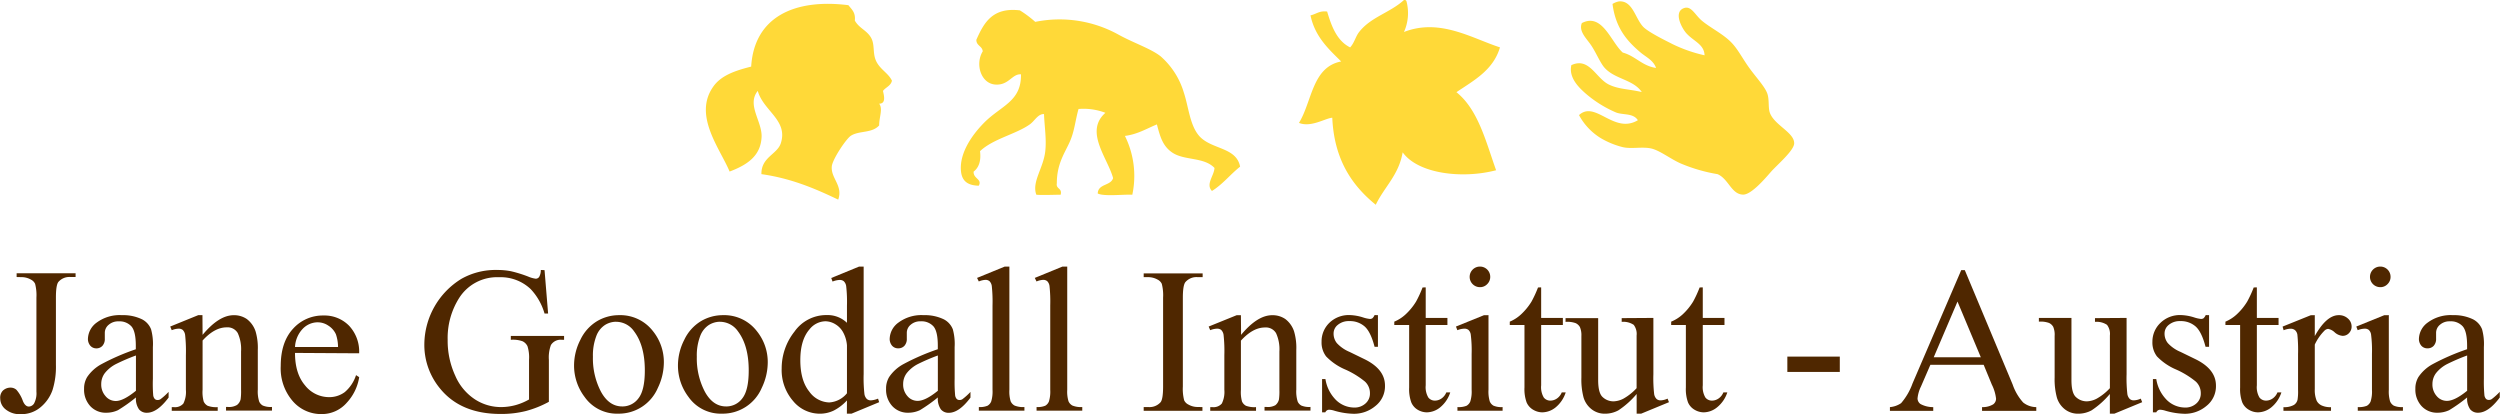
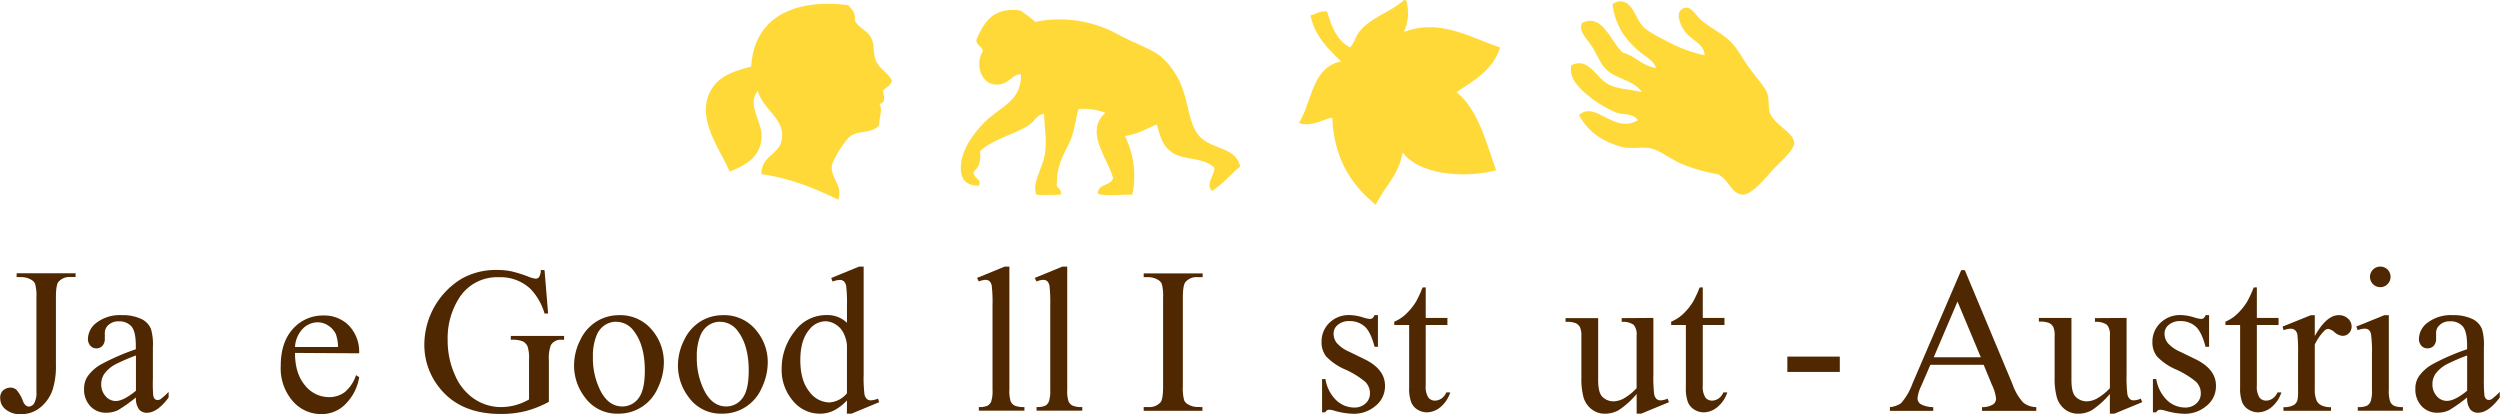
<svg xmlns="http://www.w3.org/2000/svg" id="2de6d331-c2d1-42e1-9d8d-dff61dabbaa9" data-name="Ebene 1" width="207.61mm" height="34.38mm" viewBox="0 0 588.5 97.47">
  <title>jgi-austria_logo</title>
  <path d="M332.87,3.31c-.07-.23-.25-.35-.6-.3C329,6,324.47,7,321.72,10.54c-.86,1.1-1.09,2.5-2.11,3.62-3.09-1.53-4.36-4.88-5.42-8.44-1.85-.24-2.59.62-3.92.9,1.06,5,4.19,7.86,7.23,10.85-6.85,1.29-6.84,9.43-9.94,14.46,2.81,1.16,6.27-1.13,7.84-1.21.44,9.8,4.59,15.9,10.24,20.49,2-4.19,5.43-7,6.33-12.35,3.63,5.06,14,6.31,22,4.22-2.43-6.81-4.22-14.26-9.34-18.38,4.14-2.79,8.67-5.19,10.25-10.55-6.61-2.14-14.18-6.92-22.6-3.62A10.8,10.8,0,0,0,332.87,3.31Zm62.38,9.94c-1.79-.89-5.54-2.78-6.63-3.92-1.92-2-2.47-6.25-5.73-6a4.42,4.42,0,0,0-1.51.6c.72,5.67,3.43,8.76,6.63,11.45,1.26,1.06,3,1.82,3.62,3.62-3.32-.5-4.83-2.8-7.83-3.62C381,12.91,379,5.94,374.16,8.43c-.78,1.9,1,3.52,2.11,5.12s2,3.78,3,5.12c2.37,3,6.92,2.93,9,6-3.13-.73-5.5-.63-7.84-1.81-3-1.54-4.57-6.47-8.74-4.52-.66,2.89,1.68,5.19,3.31,6.63a27.46,27.46,0,0,0,7.23,4.52c1.72.64,4,.09,5.12,1.81-5.64,3.39-10-4.76-13.86-1.2a14.33,14.33,0,0,0,5.12,5.42,19.52,19.52,0,0,0,5.12,2.11c2,.49,4.52-.12,6.63.3s4.74,2.57,7.23,3.62A38.42,38.42,0,0,0,406.1,44c2.62,1.12,3.24,4.74,6,4.82,2,.06,5.43-4.06,6.63-5.42,1.35-1.53,5.37-4.94,5.42-6.63.08-2.57-4.69-4.31-5.73-7.23-.43-1.2-.09-3.09-.6-4.52-.6-1.66-2.58-3.73-4.22-6s-2.67-4.4-4.22-6c-1.92-2-4.88-3.42-6.93-5.12-1.64-1.36-2.51-3.6-4.22-3-2.63.91-.49,4.84.6,6,1.72,1.86,4.14,2.55,4.22,5.12A34.16,34.16,0,0,1,395.25,13.26ZM178.59,18.68c-4,1-7.22,2.18-9,4.82-4.66,6.75,1.7,14.53,3.92,19.89,4.08-1.54,7.33-3.64,7.53-8.14.17-3.67-3.56-7.55-.9-10.85,1.33,4.75,7.2,6.89,5.42,12.35C184.68,39.37,180.93,40,181,44c7.06,1,12.66,3.41,18.08,6,1.18-3.33-1.77-5-1.51-7.83.16-1.68,3.42-6.56,4.52-7.23,2-1.23,4.92-.53,6.63-2.41,0-2,.93-3.91,0-5.12,1.64,0,1.16-1.84.9-3,.63-.87,1.84-1.17,2.11-2.41-.88-1.91-3.12-2.78-3.92-5.12-.56-1.64-.17-3.34-.9-4.82-1-1.94-2.85-2.31-3.92-4.22.22-1.93-.77-2.65-1.51-3.62C188.62,2.61,179.29,7.11,178.59,18.68ZM284.06,35c-2.21-2.55-2.47-6.78-3.62-10.24A18.22,18.22,0,0,0,275,16.27c-2.22-1.78-6.41-3.17-9.94-5.12a28.63,28.63,0,0,0-19.59-3,26.31,26.31,0,0,0-3.62-2.71c-6.51-.78-8.49,3-10.25,6.93,0,1.44,1.38,1.43,1.51,2.71-1.85,3-.44,7.62,3,7.83,3.16.2,3.9-2.57,6-2.41.11,6.46-4.71,7.34-8.74,11.45-3.09,3.15-5.55,7.09-5.42,10.85.08,2.37,1.11,3.86,4.22,3.92.88-1.57-1.32-1.62-1.21-3.31,1.18-.93,1.8-2.42,1.51-4.82,3.1-2.94,8.5-4,11.75-6.33,1.15-.84,1.88-2.45,3.31-2.41.13,3.12.61,5.94.3,8.74-.43,4-3.22,7.22-2.11,10.25,1.15.14,4.55,0,5.73,0,.42-1.62-1.15-1.26-.9-2.71,0-4.53,1.81-7,3-9.64s1.29-4.93,2.11-7.83a14.42,14.42,0,0,1,6.33.9c-5,4.4.51,10.6,1.81,15.37-.55,1.86-3.53,1.29-3.62,3.62,1.39.76,6.29.17,8.14.3A21.21,21.21,0,0,0,266.58,35c3-.39,5.11-1.72,7.53-2.71.78,3,1.41,5.13,3.62,6.63,2.85,1.93,7.44,1,9.94,3.62-.09,1.85-2.13,3.83-.6,5.42,2.55-1.57,4.33-3.91,6.63-5.72C292.82,37.58,286.93,38.25,284.06,35Z" transform="translate(-1.78 -3)" style="fill: #ffd938" />
  <g>
    <path d="M5.65,68.22v-.88H19.53v.88H18.36a3.43,3.43,0,0,0-2.89,1.17q-.57.76-.57,3.68V88.91a18.18,18.18,0,0,1-.8,5.92,9.2,9.2,0,0,1-2.76,4,7,7,0,0,1-4.73,1.68,5.24,5.24,0,0,1-3.53-1.11,3.29,3.29,0,0,1-1.29-2.54A2.4,2.4,0,0,1,2.38,95a2.6,2.6,0,0,1,1.84-.74,2.1,2.1,0,0,1,1.37.5,8.08,8.08,0,0,1,1.54,2.67q.55,1.29,1.41,1.29A1.54,1.54,0,0,0,9.75,98a5.06,5.06,0,0,0,.56-2.79V73.07A10.73,10.73,0,0,0,10,69.82a2.14,2.14,0,0,0-1-1,4.39,4.39,0,0,0-2.17-.57Z" transform="translate(-1.78 -3)" style="fill: #4f2700" />
    <path d="M33.74,96.57a36.05,36.05,0,0,1-4.23,3,6.46,6.46,0,0,1-2.75.6A4.92,4.92,0,0,1,23,98.63a5.7,5.7,0,0,1-1.47-4.08,5.2,5.2,0,0,1,.72-2.77,9.49,9.49,0,0,1,3.4-3.06,52.93,52.93,0,0,1,8.06-3.49v-.86q0-3.27-1-4.49a3.75,3.75,0,0,0-3-1.22,3.39,3.39,0,0,0-2.39.81,2.44,2.44,0,0,0-.91,1.86l0,1.39a2.38,2.38,0,0,1-.56,1.7,1.92,1.92,0,0,1-1.47.6A1.86,1.86,0,0,1,23,84.39a2.44,2.44,0,0,1-.56-1.7,4.89,4.89,0,0,1,2.1-3.77,9.07,9.07,0,0,1,5.9-1.72,10.23,10.23,0,0,1,4.78,1,4.5,4.5,0,0,1,2.08,2.32,13.05,13.05,0,0,1,.43,4.2v7.43A33.94,33.94,0,0,0,37.8,96a1.61,1.61,0,0,0,.39.94.94.94,0,0,0,.63.24A1.3,1.3,0,0,0,39.5,97a14.93,14.93,0,0,0,1.93-1.74v1.34q-2.67,3.58-5.11,3.58a2.32,2.32,0,0,1-1.86-.81A4.38,4.38,0,0,1,33.74,96.57Zm0-1.55V86.69a47.15,47.15,0,0,0-4.66,2,8,8,0,0,0-2.7,2.2,4.25,4.25,0,0,0-.81,2.51,4.09,4.09,0,0,0,1,2.85A3.11,3.11,0,0,0,29,97.41Q30.78,97.41,33.74,95Z" transform="translate(-1.78 -3)" style="fill: #4f2700" />
-     <path d="M49.43,81.84q3.85-4.63,7.33-4.63a5.27,5.27,0,0,1,3.08.9A6,6,0,0,1,61.9,81a13.65,13.65,0,0,1,.53,4.39v9.34a7.86,7.86,0,0,0,.33,2.82,2,2,0,0,0,.85.93,4.81,4.81,0,0,0,2.16.33v.86H54.95v-.86h.45a3.64,3.64,0,0,0,2.14-.47A2.44,2.44,0,0,0,58.39,97a14,14,0,0,0,.1-2.25v-9a9.1,9.1,0,0,0-.78-4.33,2.77,2.77,0,0,0-2.62-1.35q-2.84,0-5.66,3.1V94.78a8.24,8.24,0,0,0,.26,2.75,2.21,2.21,0,0,0,.92,1,5.69,5.69,0,0,0,2.38.32v.86H42.17v-.86h.48A2.57,2.57,0,0,0,44.91,98a6.19,6.19,0,0,0,.59-3.24V86.66a35.29,35.29,0,0,0-.18-4.8,2.06,2.06,0,0,0-.55-1.17,1.49,1.49,0,0,0-1-.31,4.59,4.59,0,0,0-1.6.36l-.36-.86L48.4,77.2h1Z" transform="translate(-1.78 -3)" style="fill: #4f2700" />
    <path d="M71.19,86.09q0,4.87,2.36,7.64a7.21,7.21,0,0,0,5.61,2.77,6.09,6.09,0,0,0,3.74-1.18,8.73,8.73,0,0,0,2.66-4l.74.48a11.39,11.39,0,0,1-2.91,6,7.78,7.78,0,0,1-6,2.69,8.82,8.82,0,0,1-6.75-3.07,11.76,11.76,0,0,1-2.81-8.25q0-5.61,2.88-8.75a9.39,9.39,0,0,1,7.22-3.14,8.08,8.08,0,0,1,6,2.42,8.89,8.89,0,0,1,2.36,6.48Zm0-1.39H81.32a9.38,9.38,0,0,0-.5-3A4.74,4.74,0,0,0,79,79.64a4.49,4.49,0,0,0-2.47-.76A4.93,4.93,0,0,0,73,80.42,6.68,6.68,0,0,0,71.19,84.7Z" transform="translate(-1.78 -3)" style="fill: #4f2700" />
    <path d="M129.94,66.6l.84,10.22h-.84a14,14,0,0,0-3.27-5.76,10.24,10.24,0,0,0-7.43-2.79,10.56,10.56,0,0,0-9.41,4.9,17.59,17.59,0,0,0-2.7,9.84,19.67,19.67,0,0,0,1.79,8.45,12.57,12.57,0,0,0,4.69,5.6,11.26,11.26,0,0,0,6,1.78,13.16,13.16,0,0,0,3.46-.45,13.82,13.82,0,0,0,3.22-1.34V87.69a8.66,8.66,0,0,0-.37-3.19,2.5,2.5,0,0,0-1.15-1.15A6.63,6.63,0,0,0,122,83v-.91h12.54V83H134a2.67,2.67,0,0,0-2.56,1.24,8.38,8.38,0,0,0-.48,3.49V97.6a24.27,24.27,0,0,1-5.42,2.17,23.73,23.73,0,0,1-5.95.69q-9.39,0-14.26-6A16.08,16.08,0,0,1,101.64,84a18.25,18.25,0,0,1,8.74-15.36,16.38,16.38,0,0,1,8.41-2.08,16.56,16.56,0,0,1,3.21.29,29.35,29.35,0,0,1,4.1,1.27,6.61,6.61,0,0,0,1.79.5,1,1,0,0,0,.78-.42,3.19,3.19,0,0,0,.39-1.64Z" transform="translate(-1.78 -3)" style="fill: #4f2700" />
    <path d="M147.47,77.2a9.7,9.7,0,0,1,8,3.77,11.59,11.59,0,0,1,2.56,7.4,13.94,13.94,0,0,1-1.41,5.95,10,10,0,0,1-9.39,6.07,9.27,9.27,0,0,1-7.86-3.94A12.21,12.21,0,0,1,136.89,89a13.22,13.22,0,0,1,1.49-6,10.19,10.19,0,0,1,3.93-4.39A10.08,10.08,0,0,1,147.47,77.2Zm-.74,1.55a5,5,0,0,0-2.54.75,5.27,5.27,0,0,0-2.07,2.64,12.7,12.7,0,0,0-.79,4.85,16.89,16.89,0,0,0,1.9,8.24q1.9,3.46,5,3.46a4.66,4.66,0,0,0,3.82-1.91q1.5-1.91,1.5-6.57,0-5.83-2.51-9.17A5.17,5.17,0,0,0,146.73,78.76Z" transform="translate(-1.78 -3)" style="fill: #4f2700" />
    <path d="M171.93,77.2a9.7,9.7,0,0,1,8,3.77,11.59,11.59,0,0,1,2.56,7.4,13.94,13.94,0,0,1-1.41,5.95,10,10,0,0,1-9.39,6.07,9.27,9.27,0,0,1-7.86-3.94A12.21,12.21,0,0,1,161.35,89a13.22,13.22,0,0,1,1.49-6,10.19,10.19,0,0,1,3.93-4.39A10.08,10.08,0,0,1,171.93,77.2Zm-.74,1.55a5,5,0,0,0-2.54.75,5.27,5.27,0,0,0-2.07,2.64,12.7,12.7,0,0,0-.79,4.85,16.89,16.89,0,0,0,1.9,8.24q1.9,3.46,5,3.46a4.66,4.66,0,0,0,3.82-1.91q1.5-1.91,1.5-6.57,0-5.83-2.51-9.17A5.17,5.17,0,0,0,171.19,78.76Z" transform="translate(-1.78 -3)" style="fill: #4f2700" />
    <path d="M201.14,97.27a11.05,11.05,0,0,1-3.13,2.4,7.56,7.56,0,0,1-3.3.73,8.15,8.15,0,0,1-6.26-3,11.13,11.13,0,0,1-2.68-7.7,13.92,13.92,0,0,1,3-8.61,9.15,9.15,0,0,1,7.62-3.91A6.56,6.56,0,0,1,201.14,79V75a33,33,0,0,0-.18-4.61,2,2,0,0,0-.56-1.17,1.47,1.47,0,0,0-1-.31,5,5,0,0,0-1.65.38l-.31-.84L204,65.76h1.07V91.06a33.83,33.83,0,0,0,.18,4.69,2.08,2.08,0,0,0,.57,1.18,1.38,1.38,0,0,0,.92.33,5.19,5.19,0,0,0,1.72-.41l.26.84-6.5,2.7h-1.1Zm0-1.67V84.32a7.62,7.62,0,0,0-.86-3,5,5,0,0,0-1.9-2,4.61,4.61,0,0,0-2.3-.68,4.89,4.89,0,0,0-3.75,1.89q-2.17,2.48-2.17,7.26t2.1,7.39a6,6,0,0,0,4.68,2.57A5.82,5.82,0,0,0,201.14,95.59Z" transform="translate(-1.78 -3)" style="fill: #4f2700" />
-     <path d="M222.54,96.57a36.05,36.05,0,0,1-4.23,3,6.46,6.46,0,0,1-2.75.6,4.92,4.92,0,0,1-3.74-1.55,5.7,5.7,0,0,1-1.47-4.08,5.2,5.2,0,0,1,.72-2.77,9.49,9.49,0,0,1,3.4-3.06,52.93,52.93,0,0,1,8.06-3.49v-.86q0-3.27-1-4.49a3.75,3.75,0,0,0-3-1.22,3.39,3.39,0,0,0-2.39.81,2.44,2.44,0,0,0-.91,1.86l0,1.39a2.38,2.38,0,0,1-.56,1.7,1.92,1.92,0,0,1-1.47.6,1.86,1.86,0,0,1-1.44-.62,2.44,2.44,0,0,1-.56-1.7,4.89,4.89,0,0,1,2.1-3.77,9.07,9.07,0,0,1,5.9-1.72,10.23,10.23,0,0,1,4.78,1,4.5,4.5,0,0,1,2.08,2.32,13.06,13.06,0,0,1,.43,4.2v7.43A33.94,33.94,0,0,0,226.6,96a1.61,1.61,0,0,0,.39.94.94.94,0,0,0,.63.24,1.3,1.3,0,0,0,.67-.17,14.92,14.92,0,0,0,1.93-1.74v1.34q-2.67,3.58-5.11,3.58a2.32,2.32,0,0,1-1.86-.81A4.38,4.38,0,0,1,222.54,96.57Zm0-1.55V86.69a47.16,47.16,0,0,0-4.66,2,8,8,0,0,0-2.7,2.2,4.25,4.25,0,0,0-.81,2.51,4.09,4.09,0,0,0,1,2.85,3.11,3.11,0,0,0,2.36,1.13Q219.58,97.41,222.54,95Z" transform="translate(-1.78 -3)" style="fill: #4f2700" />
    <path d="M239.38,65.76v29a7.94,7.94,0,0,0,.3,2.72,2.12,2.12,0,0,0,.92,1,5.29,5.29,0,0,0,2.32.35v.86H232.19v-.86a4.63,4.63,0,0,0,2.05-.31,2.07,2.07,0,0,0,.86-1,8,8,0,0,0,.31-2.75V74.91a34.44,34.44,0,0,0-.17-4.55,2,2,0,0,0-.54-1.16,1.42,1.42,0,0,0-.94-.31,4.46,4.46,0,0,0-1.58.38l-.41-.84,6.52-2.67Z" transform="translate(-1.78 -3)" style="fill: #4f2700" />
    <path d="M253,65.76v29a7.94,7.94,0,0,0,.3,2.72,2.12,2.12,0,0,0,.92,1,5.29,5.29,0,0,0,2.32.35v.86H245.78v-.86a4.63,4.63,0,0,0,2.05-.31,2.07,2.07,0,0,0,.86-1,8,8,0,0,0,.31-2.75V74.91a34.44,34.44,0,0,0-.17-4.55,2,2,0,0,0-.54-1.16,1.42,1.42,0,0,0-.94-.31,4.46,4.46,0,0,0-1.58.38l-.41-.84,6.52-2.67Z" transform="translate(-1.78 -3)" style="fill: #4f2700" />
    <path d="M284.83,98.84v.88H271v-.88h1.15A3.46,3.46,0,0,0,275,97.67q.57-.76.57-3.68V73.07a10.73,10.73,0,0,0-.31-3.25,2.15,2.15,0,0,0-1-1,4.53,4.53,0,0,0-2.2-.57H271v-.88h13.88v.88h-1.17a3.43,3.43,0,0,0-2.89,1.17q-.6.76-.6,3.68V94a10.72,10.72,0,0,0,.31,3.25,2.14,2.14,0,0,0,1,1,4.39,4.39,0,0,0,2.17.57Z" transform="translate(-1.78 -3)" style="fill: #4f2700" />
-     <path d="M293.93,81.84q3.84-4.63,7.33-4.63a5.27,5.27,0,0,1,3.08.9A6,6,0,0,1,306.4,81a13.64,13.64,0,0,1,.53,4.39v9.34a7.89,7.89,0,0,0,.33,2.82,2,2,0,0,0,.85.93,4.81,4.81,0,0,0,2.16.33v.86H299.45v-.86h.45A3.64,3.64,0,0,0,302,98.4a2.44,2.44,0,0,0,.85-1.37,13.88,13.88,0,0,0,.1-2.25v-9a9.1,9.1,0,0,0-.78-4.33,2.77,2.77,0,0,0-2.62-1.35q-2.84,0-5.66,3.1V94.78a8.25,8.25,0,0,0,.26,2.75,2.21,2.21,0,0,0,.92,1,5.69,5.69,0,0,0,2.38.32v.86H286.67v-.86h.48A2.57,2.57,0,0,0,289.4,98a6.19,6.19,0,0,0,.59-3.24V86.66a35.3,35.3,0,0,0-.18-4.8,2.06,2.06,0,0,0-.55-1.17,1.49,1.49,0,0,0-1-.31,4.59,4.59,0,0,0-1.6.36l-.36-.86,6.59-2.67h1Z" transform="translate(-1.78 -3)" style="fill: #4f2700" />
    <path d="M326.15,77.2v7.45h-.79q-.91-3.51-2.33-4.78a5.23,5.23,0,0,0-3.62-1.27,4,4,0,0,0-2.7.88,2.56,2.56,0,0,0-1,2,3.56,3.56,0,0,0,.76,2.29,8.5,8.5,0,0,0,3,2.08l3.49,1.7q4.85,2.36,4.85,6.23a5.89,5.89,0,0,1-2.26,4.81,7.83,7.83,0,0,1-5.05,1.83,17.38,17.38,0,0,1-4.59-.72,4.66,4.66,0,0,0-1.29-.24,1,1,0,0,0-.86.62H313V92.25h.79a8.89,8.89,0,0,0,2.56,5,6.17,6.17,0,0,0,4.23,1.7,3.78,3.78,0,0,0,2.69-1,3.07,3.07,0,0,0,1-2.33,3.71,3.71,0,0,0-1.16-2.77,20.23,20.23,0,0,0-4.62-2.84,13.68,13.68,0,0,1-4.54-3.1,5.38,5.38,0,0,1-1.07-3.44A6.07,6.07,0,0,1,314.72,79a6.55,6.55,0,0,1,4.79-1.82,11.25,11.25,0,0,1,3.13.55,7.4,7.4,0,0,0,1.62.36,1,1,0,0,0,.6-.17,2.3,2.3,0,0,0,.5-.74Z" transform="translate(-1.78 -3)" style="fill: #4f2700" />
    <path d="M337.4,70.66v7.19h5.11v1.67H337.4V93.71a4.77,4.77,0,0,0,.61,2.87,1.94,1.94,0,0,0,1.56.74,2.73,2.73,0,0,0,1.53-.49,3.15,3.15,0,0,0,1.15-1.45h.93a7.5,7.5,0,0,1-2.37,3.52,5.1,5.1,0,0,1-3.15,1.18,4.24,4.24,0,0,1-2.15-.61A3.68,3.68,0,0,1,334,97.73a9.15,9.15,0,0,1-.5-3.5V79.52H330v-.79A9.06,9.06,0,0,0,332.68,77a14.15,14.15,0,0,0,2.45-3,26.75,26.75,0,0,0,1.53-3.32Z" transform="translate(-1.78 -3)" style="fill: #4f2700" />
-     <path d="M352.18,77.2V94.78a8.06,8.06,0,0,0,.3,2.73,2.09,2.09,0,0,0,.88,1,4.73,4.73,0,0,0,2.14.33v.86H344.87v-.86a5,5,0,0,0,2.15-.31,2.13,2.13,0,0,0,.87-1,7.72,7.72,0,0,0,.32-2.75V86.35a29.81,29.81,0,0,0-.21-4.61,1.87,1.87,0,0,0-.53-1.06,1.48,1.48,0,0,0-1-.3,4.78,4.78,0,0,0-1.62.36l-.33-.86,6.59-2.67Zm-2-11.44a2.41,2.41,0,0,1,2.41,2.41,2.36,2.36,0,0,1-.71,1.72,2.3,2.3,0,0,1-1.71.72,2.42,2.42,0,1,1,0-4.85Z" transform="translate(-1.78 -3)" style="fill: #4f2700" />
-     <path d="M364.58,70.66v7.19h5.11v1.67h-5.11V93.71a4.77,4.77,0,0,0,.61,2.87,1.94,1.94,0,0,0,1.56.74,2.74,2.74,0,0,0,1.53-.49,3.15,3.15,0,0,0,1.15-1.45h.93A7.5,7.5,0,0,1,368,98.9a5.1,5.1,0,0,1-3.15,1.18,4.24,4.24,0,0,1-2.15-.61,3.68,3.68,0,0,1-1.55-1.74,9.15,9.15,0,0,1-.5-3.5V79.52h-3.46v-.79A9.06,9.06,0,0,0,359.86,77a14.15,14.15,0,0,0,2.45-3,26.75,26.75,0,0,0,1.53-3.32Z" transform="translate(-1.78 -3)" style="fill: #4f2700" />
    <path d="M391,77.85V91.1a33.36,33.36,0,0,0,.18,4.65,2.08,2.08,0,0,0,.57,1.18,1.38,1.38,0,0,0,.92.33,4.25,4.25,0,0,0,1.67-.41l.33.84-6.54,2.7h-1.07V95.76a20,20,0,0,1-4.3,3.85,6.57,6.57,0,0,1-3.13.79,5,5,0,0,1-3.19-1.06,5.49,5.49,0,0,1-1.87-2.73,16.53,16.53,0,0,1-.52-4.73V82.1A4.8,4.8,0,0,0,373.7,80a2.23,2.23,0,0,0-1-.92,5.81,5.81,0,0,0-2.38-.3v-.88H378V92.49q0,3.06,1.06,4a3.71,3.71,0,0,0,2.57,1,5.35,5.35,0,0,0,2.33-.64,12.61,12.61,0,0,0,3.09-2.46V82a3.51,3.51,0,0,0-.68-2.52,4.41,4.41,0,0,0-2.83-.7v-.88Z" transform="translate(-1.78 -3)" style="fill: #4f2700" />
    <path d="M402.63,70.66v7.19h5.11v1.67h-5.11V93.71a4.77,4.77,0,0,0,.61,2.87,1.94,1.94,0,0,0,1.56.74,2.74,2.74,0,0,0,1.53-.49,3.15,3.15,0,0,0,1.15-1.45h.93A7.5,7.5,0,0,1,406,98.9a5.1,5.1,0,0,1-3.15,1.18,4.24,4.24,0,0,1-2.15-.61,3.68,3.68,0,0,1-1.55-1.74,9.15,9.15,0,0,1-.5-3.5V79.52h-3.46v-.79A9.07,9.07,0,0,0,397.91,77a14.15,14.15,0,0,0,2.45-3,26.75,26.75,0,0,0,1.53-3.32Z" transform="translate(-1.78 -3)" style="fill: #4f2700" />
    <path d="M422.54,86.95h12.35v3.61H422.54Z" transform="translate(-1.78 -3)" style="fill: #4f2700" />
    <path d="M468.76,88.88H456.22L454,94a8.09,8.09,0,0,0-.81,2.82,1.64,1.64,0,0,0,.7,1.3,6.16,6.16,0,0,0,3,.73v.88h-10.2v-.88a5.49,5.49,0,0,0,2.63-.93,14.62,14.62,0,0,0,2.7-4.66L463.48,66.6h.84l11.27,26.94a12.28,12.28,0,0,0,2.47,4.22,5,5,0,0,0,3.09,1.09v.88H468.38v-.88A4.79,4.79,0,0,0,471,98.2a1.66,1.66,0,0,0,.68-1.34,9.9,9.9,0,0,0-1-3.32Zm-.67-1.77L462.6,74,457,87.12Z" transform="translate(-1.78 -3)" style="fill: #4f2700" />
    <path d="M502.41,77.85V91.1a33.35,33.35,0,0,0,.18,4.65,2.08,2.08,0,0,0,.57,1.18,1.38,1.38,0,0,0,.92.33,4.25,4.25,0,0,0,1.67-.41l.33.84-6.54,2.7h-1.07V95.76a19.93,19.93,0,0,1-4.3,3.85,6.57,6.57,0,0,1-3.13.79,5,5,0,0,1-3.19-1.06A5.5,5.5,0,0,1,486,96.6a16.53,16.53,0,0,1-.53-4.73V82.1a4.81,4.81,0,0,0-.33-2.15,2.23,2.23,0,0,0-1-.92,5.82,5.82,0,0,0-2.38-.3v-.88h7.67V92.49q0,3.06,1.06,4a3.71,3.71,0,0,0,2.57,1,5.35,5.35,0,0,0,2.33-.64,12.61,12.61,0,0,0,3.09-2.46V82a3.51,3.51,0,0,0-.68-2.52,4.41,4.41,0,0,0-2.83-.7v-.88Z" transform="translate(-1.78 -3)" style="fill: #4f2700" />
    <path d="M521.83,77.2v7.45H521q-.91-3.51-2.33-4.78a5.24,5.24,0,0,0-3.62-1.27,4,4,0,0,0-2.7.88,2.56,2.56,0,0,0-1,2,3.56,3.56,0,0,0,.76,2.29,8.5,8.5,0,0,0,3,2.08l3.49,1.7q4.85,2.36,4.85,6.23a5.89,5.89,0,0,1-2.26,4.81,7.83,7.83,0,0,1-5.05,1.83,17.37,17.37,0,0,1-4.59-.72,4.67,4.67,0,0,0-1.29-.24,1,1,0,0,0-.86.62h-.79V92.25h.79a8.89,8.89,0,0,0,2.56,5,6.17,6.17,0,0,0,4.23,1.7,3.78,3.78,0,0,0,2.69-1,3.07,3.07,0,0,0,1-2.33,3.71,3.71,0,0,0-1.16-2.77,20.23,20.23,0,0,0-4.62-2.84,13.7,13.7,0,0,1-4.54-3.1,5.38,5.38,0,0,1-1.07-3.44A6.07,6.07,0,0,1,510.4,79a6.55,6.55,0,0,1,4.79-1.82,11.25,11.25,0,0,1,3.13.55,7.39,7.39,0,0,0,1.62.36,1,1,0,0,0,.6-.17,2.29,2.29,0,0,0,.5-.74Z" transform="translate(-1.78 -3)" style="fill: #4f2700" />
    <path d="M533.08,70.66v7.19h5.11v1.67h-5.11V93.71a4.77,4.77,0,0,0,.61,2.87,1.94,1.94,0,0,0,1.56.74,2.73,2.73,0,0,0,1.53-.49,3.15,3.15,0,0,0,1.15-1.45h.93a7.49,7.49,0,0,1-2.37,3.52,5.1,5.1,0,0,1-3.15,1.18,4.24,4.24,0,0,1-2.15-.61,3.68,3.68,0,0,1-1.55-1.74,9.14,9.14,0,0,1-.5-3.5V79.52h-3.46v-.79A9.07,9.07,0,0,0,528.36,77a14.15,14.15,0,0,0,2.45-3,26.75,26.75,0,0,0,1.53-3.32Z" transform="translate(-1.78 -3)" style="fill: #4f2700" />
    <path d="M546.72,77.2v4.92q2.75-4.92,5.64-4.92a3.07,3.07,0,0,1,2.17.8,2.46,2.46,0,0,1,.86,1.85,2.19,2.19,0,0,1-.62,1.58,2,2,0,0,1-1.48.64,3.16,3.16,0,0,1-1.88-.82,3.09,3.09,0,0,0-1.54-.82,1.42,1.42,0,0,0-.93.48,11.49,11.49,0,0,0-2.22,3.22V94.61a6.49,6.49,0,0,0,.45,2.75,2.47,2.47,0,0,0,1.1,1.07,4.83,4.83,0,0,0,2.27.43v.86h-11.2v-.86a4.65,4.65,0,0,0,2.48-.53,2,2,0,0,0,.84-1.22,12.29,12.29,0,0,0,.12-2.32V86.33a35.36,35.36,0,0,0-.16-4.55,1.78,1.78,0,0,0-.57-1.06,1.61,1.61,0,0,0-1-.33,4.72,4.72,0,0,0-1.67.36l-.24-.86,6.62-2.67Z" transform="translate(-1.78 -3)" style="fill: #4f2700" />
    <path d="M564.15,77.2V94.78a8.06,8.06,0,0,0,.3,2.73,2.1,2.1,0,0,0,.88,1,4.73,4.73,0,0,0,2.14.33v.86H556.84v-.86a5,5,0,0,0,2.15-.31,2.13,2.13,0,0,0,.87-1,7.72,7.72,0,0,0,.32-2.75V86.35a29.81,29.81,0,0,0-.21-4.61,1.87,1.87,0,0,0-.53-1.06,1.48,1.48,0,0,0-1-.3,4.78,4.78,0,0,0-1.62.36l-.33-.86,6.59-2.67Zm-2-11.44a2.41,2.41,0,0,1,2.41,2.41,2.37,2.37,0,0,1-.71,1.72,2.3,2.3,0,0,1-1.71.72,2.42,2.42,0,1,1,0-4.85Z" transform="translate(-1.78 -3)" style="fill: #4f2700" />
    <path d="M582.59,96.57a36.06,36.06,0,0,1-4.23,3,6.46,6.46,0,0,1-2.75.6,4.92,4.92,0,0,1-3.74-1.55,5.7,5.7,0,0,1-1.47-4.08,5.2,5.2,0,0,1,.72-2.77,9.48,9.48,0,0,1,3.4-3.06,53,53,0,0,1,8.06-3.49v-.86q0-3.27-1-4.49a3.75,3.75,0,0,0-3-1.22,3.39,3.39,0,0,0-2.39.81,2.44,2.44,0,0,0-.91,1.86l0,1.39a2.38,2.38,0,0,1-.56,1.7,1.92,1.92,0,0,1-1.47.6,1.86,1.86,0,0,1-1.45-.62,2.44,2.44,0,0,1-.56-1.7,4.89,4.89,0,0,1,2.1-3.77,9.08,9.08,0,0,1,5.9-1.72,10.23,10.23,0,0,1,4.78,1,4.5,4.5,0,0,1,2.08,2.32,13.05,13.05,0,0,1,.43,4.2v7.43a34,34,0,0,0,.12,3.83,1.61,1.61,0,0,0,.39.94.94.94,0,0,0,.63.24,1.3,1.3,0,0,0,.67-.17,14.92,14.92,0,0,0,1.93-1.74v1.34q-2.67,3.58-5.11,3.58a2.32,2.32,0,0,1-1.86-.81A4.39,4.39,0,0,1,582.59,96.57Zm0-1.55V86.69a47.15,47.15,0,0,0-4.66,2,8,8,0,0,0-2.7,2.2,4.25,4.25,0,0,0-.81,2.51,4.09,4.09,0,0,0,1,2.85,3.11,3.11,0,0,0,2.36,1.13Q579.63,97.41,582.59,95Z" transform="translate(-1.78 -3)" style="fill: #4f2700" />
  </g>
</svg>